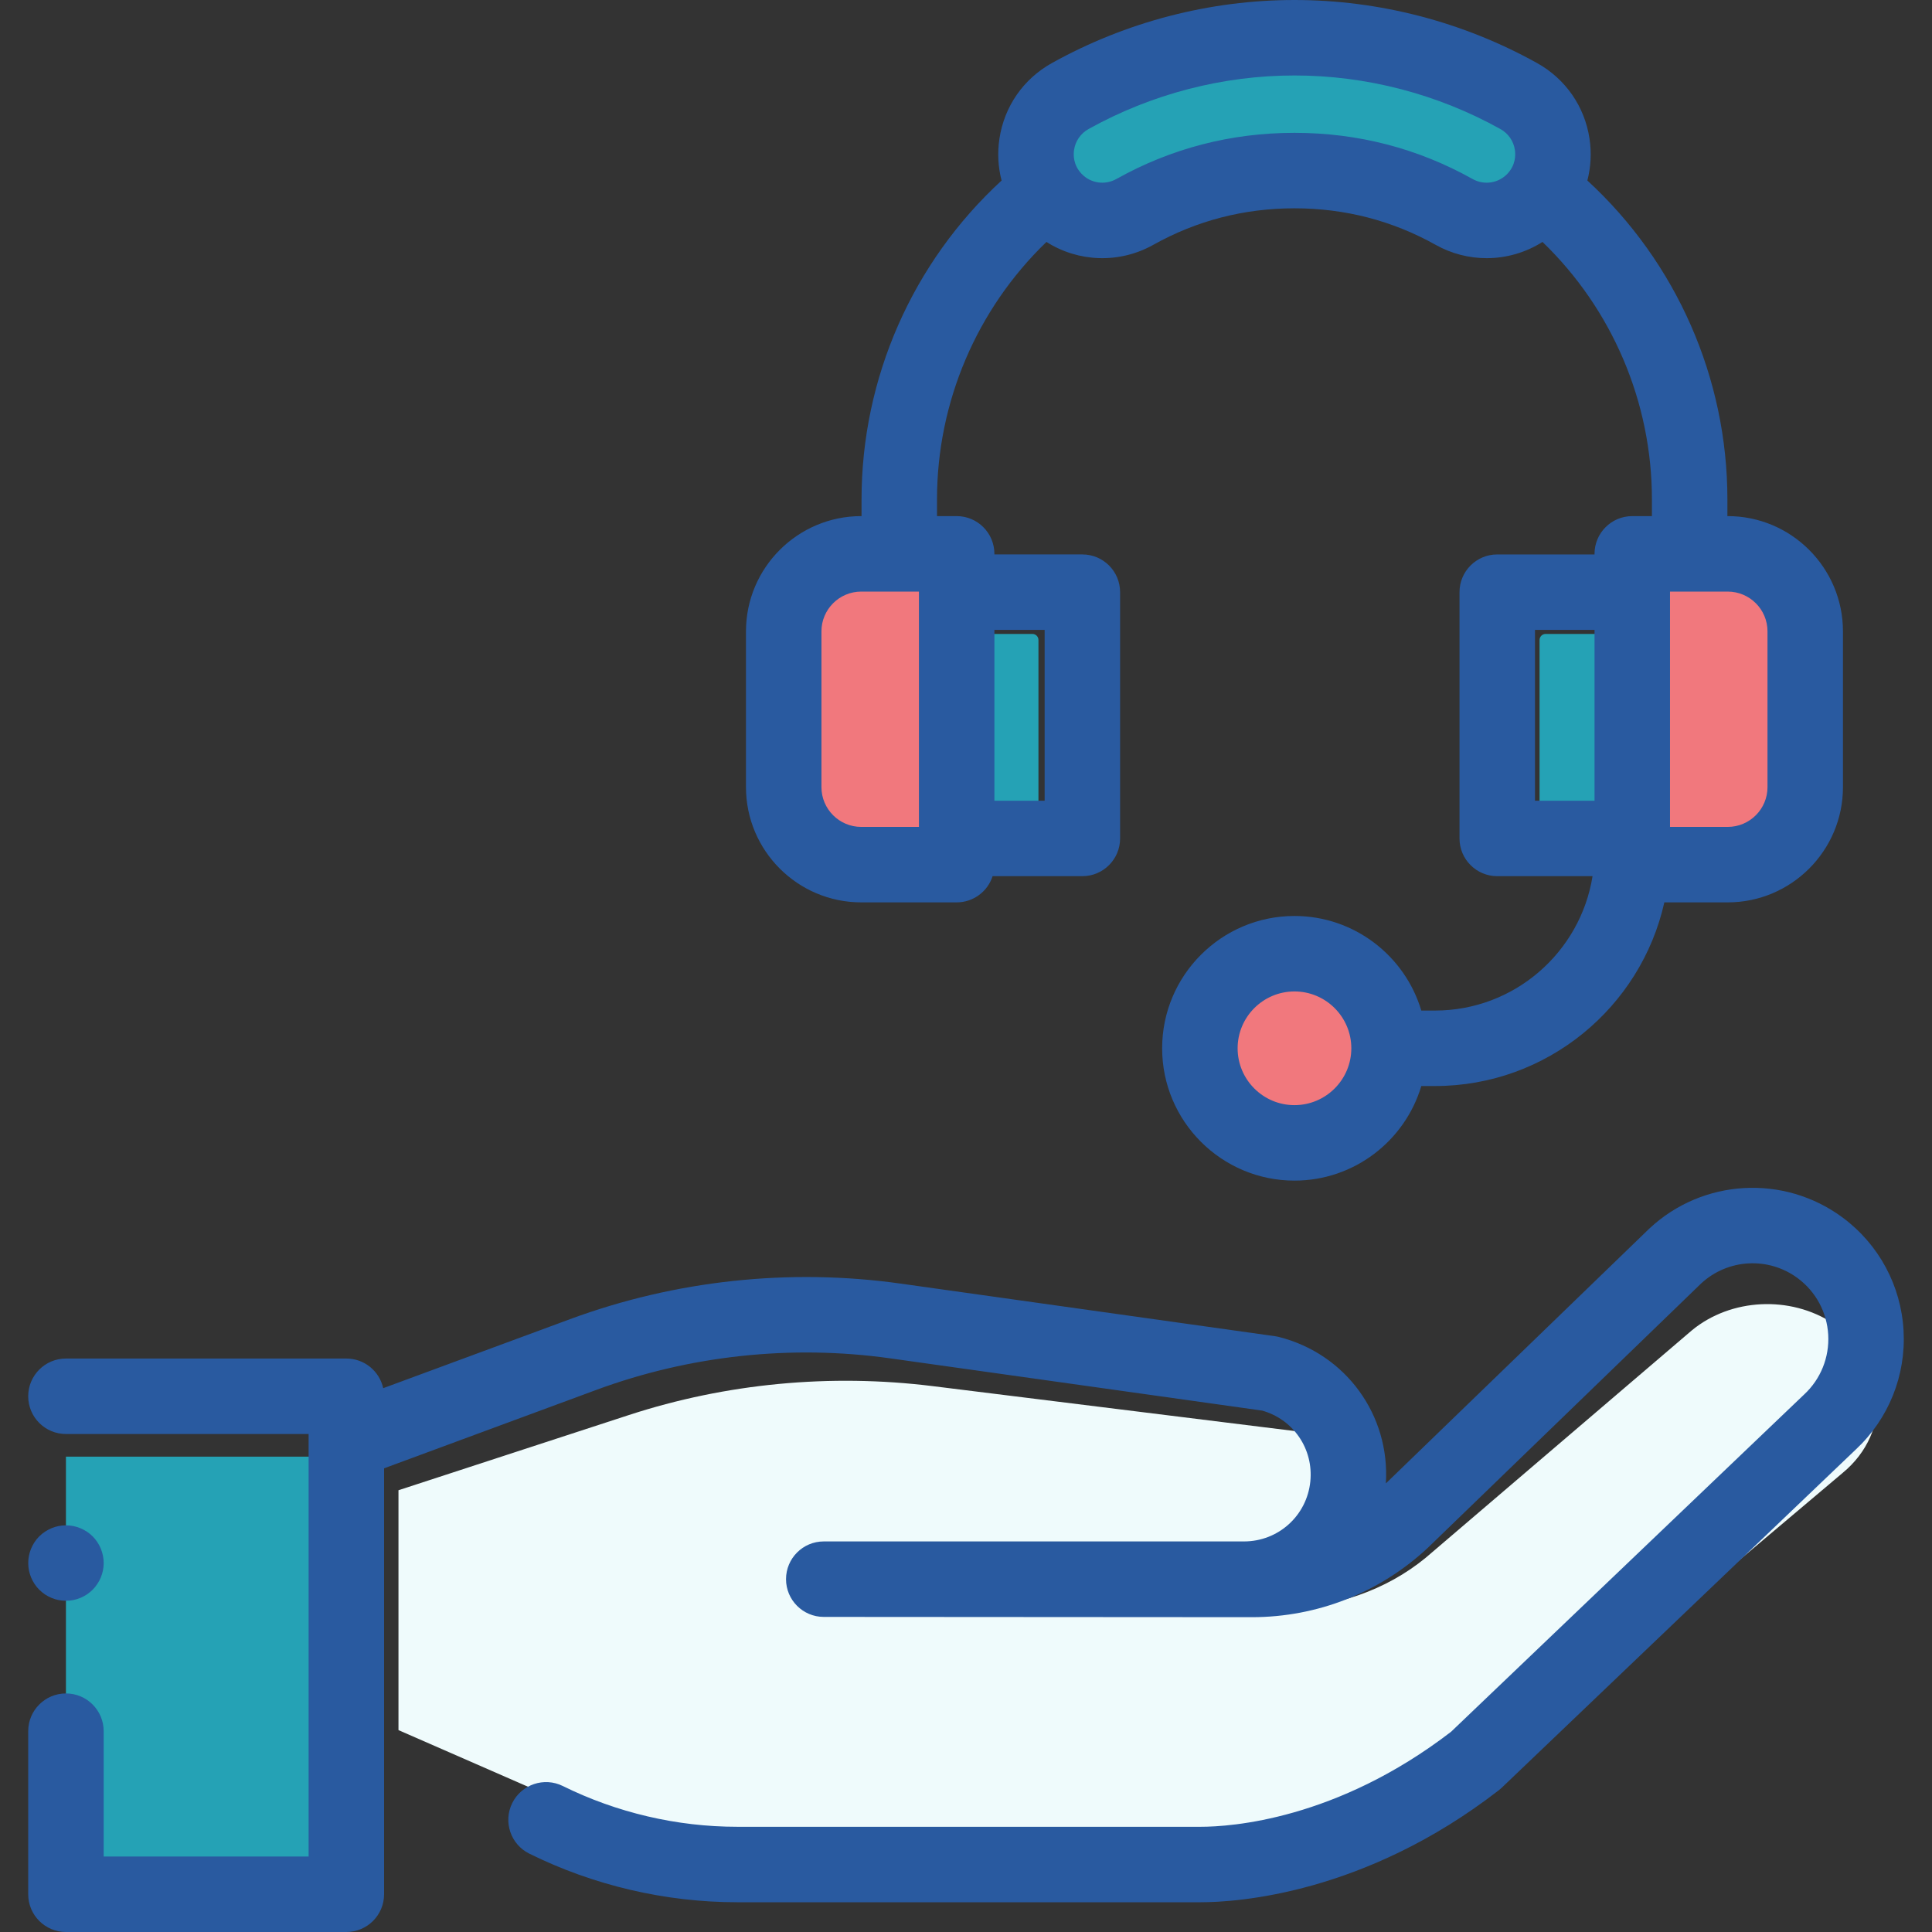
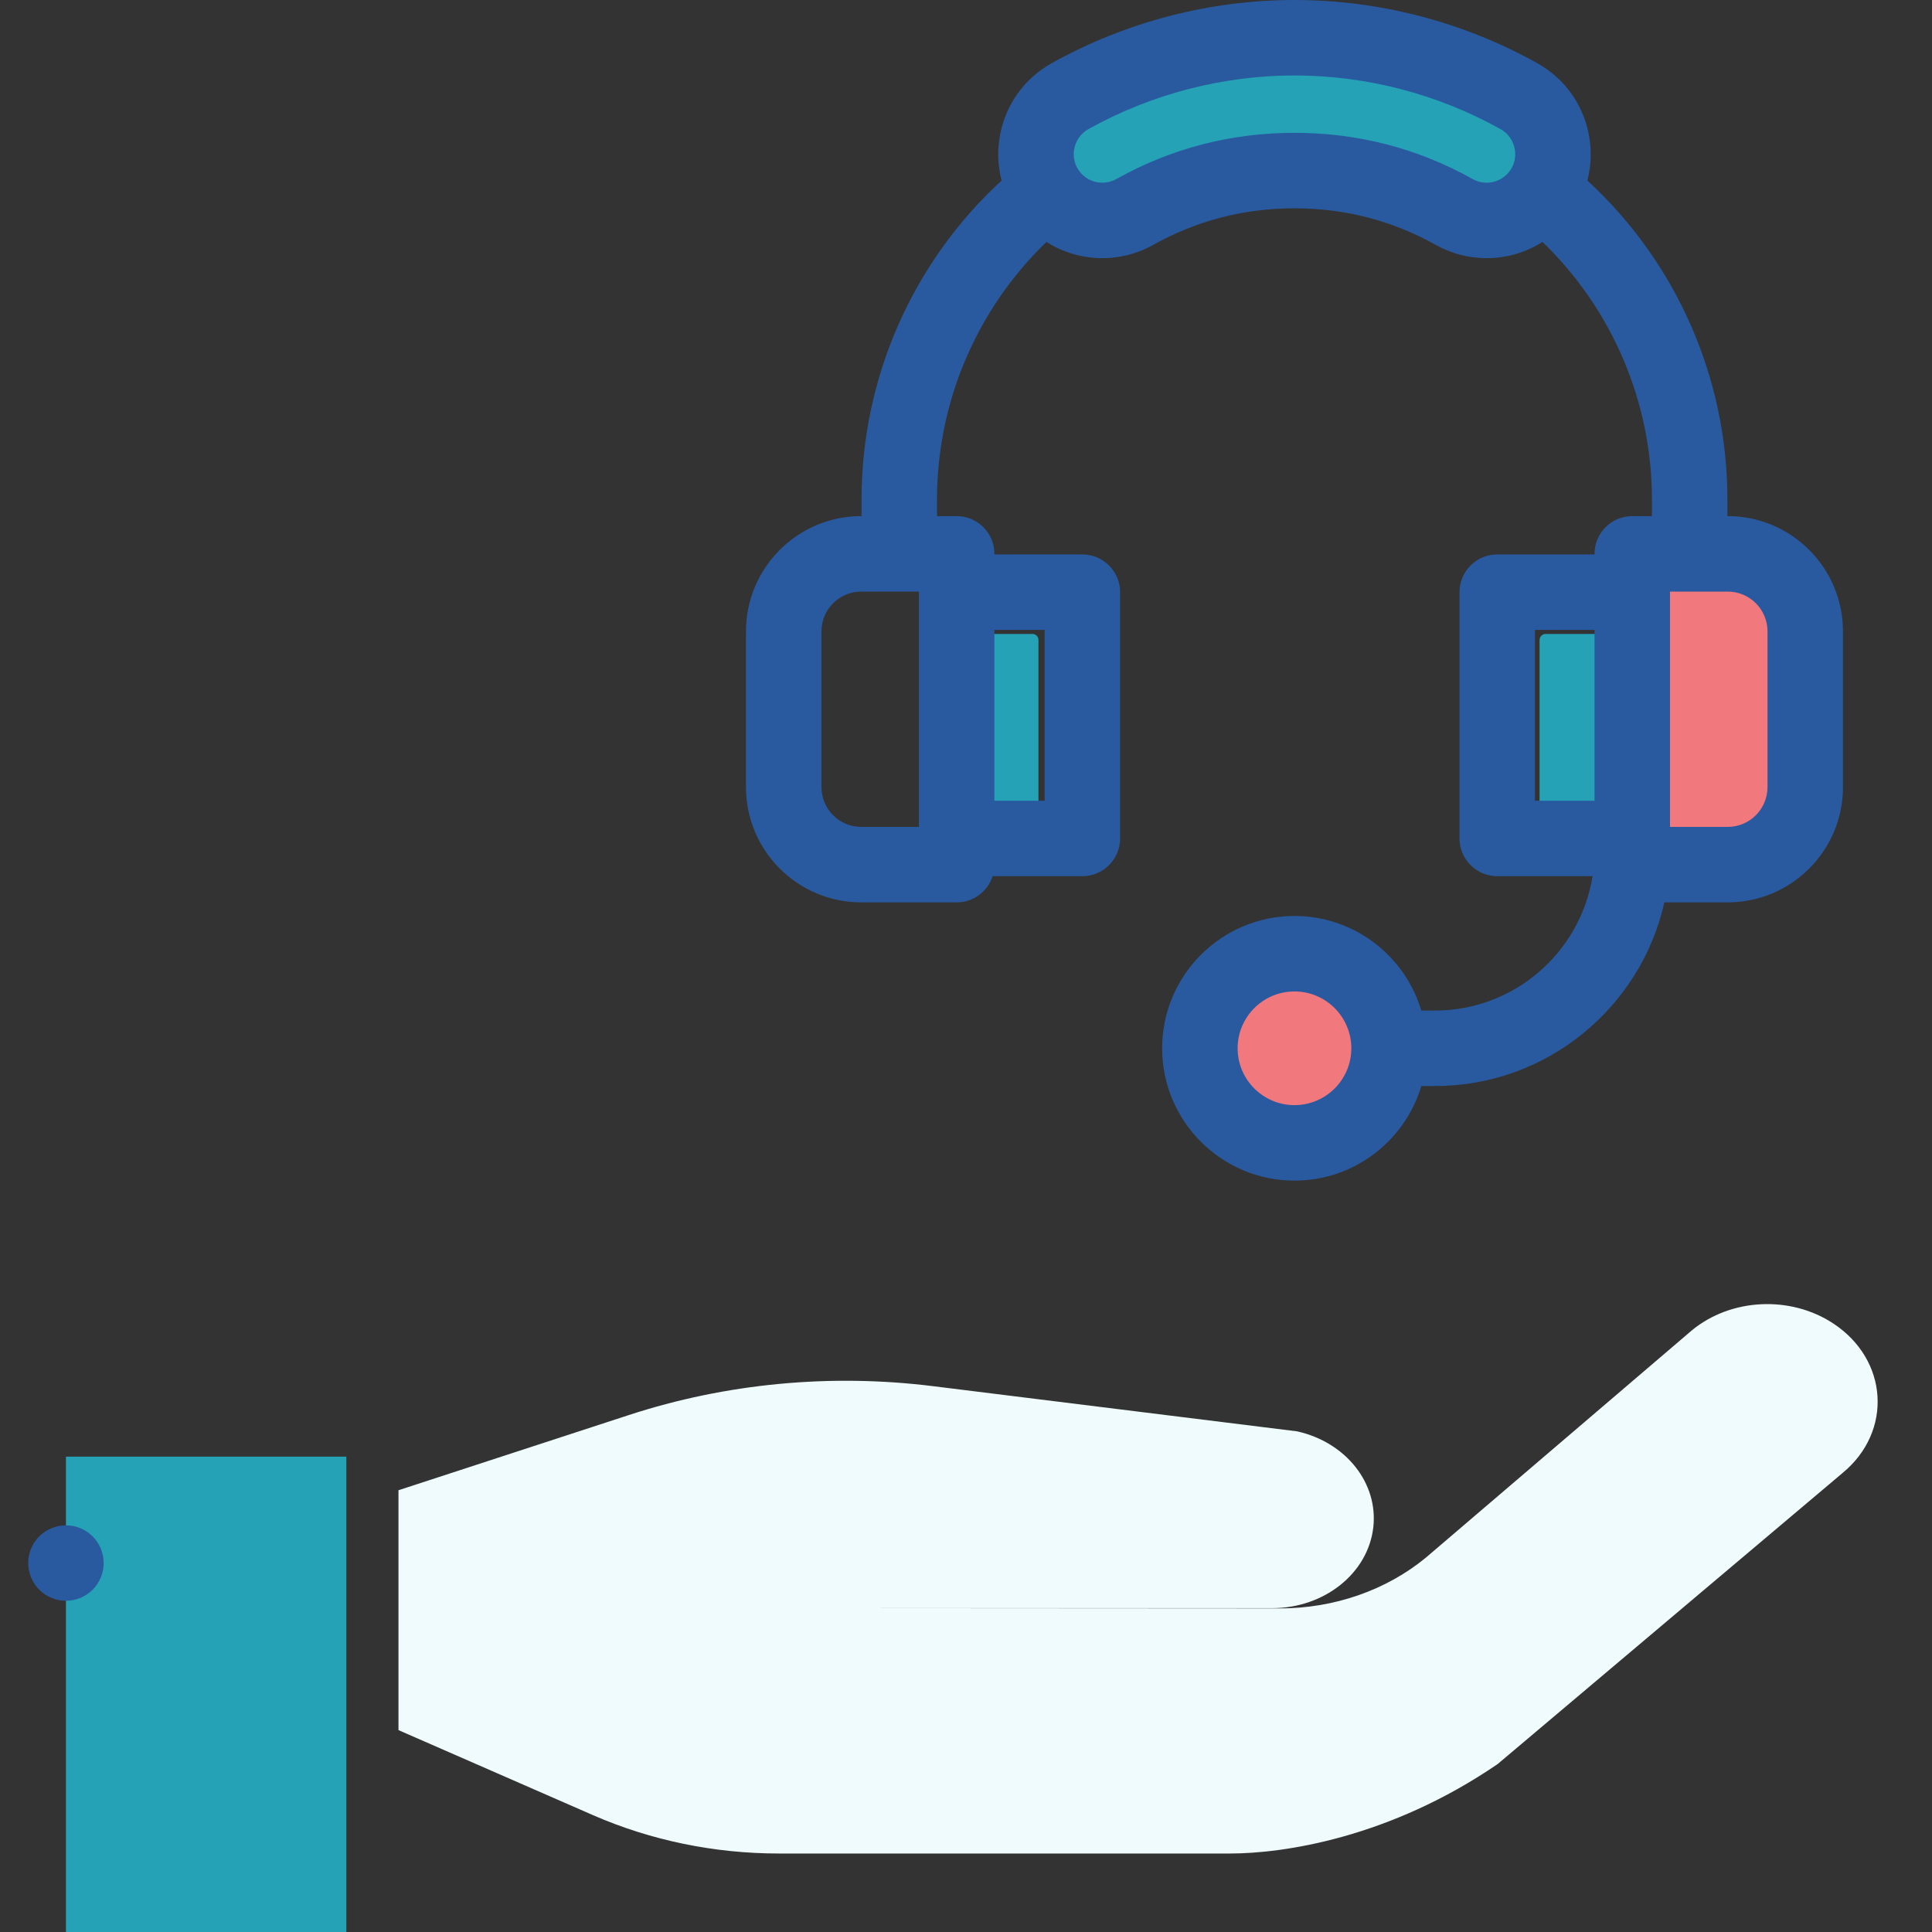
<svg xmlns="http://www.w3.org/2000/svg" width="320" height="320" viewBox="0 0 320 320" fill="none">
  <rect x="0" y="0" width="320" height="320" fill="#333333" stroke="none" />
  <g clip-path="url(#clip0_4001_1536)">
    <path d="M66 286.561V246.83L104.168 234.373C120.241 229.127 137.537 227.483 154.506 229.589L214.852 237.077C222.928 238.888 228.289 245.645 227.462 252.97C226.602 260.573 219.361 266.362 210.711 266.362H142.966L211.992 266.402C220.961 266.402 229.597 263.4 236.16 258L280.242 220.334C286.698 215.023 296.523 214.539 303.607 219.182C312.79 225.2 313.541 237.103 305.171 243.986L248.07 292.173C230.137 304.449 212.507 307 203.736 307H129.001C118.315 307 107.773 304.822 98.195 300.635" fill="#EFFBFC" />
    <path d="M10.922 297.409V324.75H57.366V241.267H10.922" fill="#25A2B5" />
-     <path fill-rule="evenodd" clip-rule="evenodd" d="M305.207 201.671C311.199 206.116 314.874 212.939 315.289 220.389C315.704 227.824 312.822 234.999 307.382 240.081L248.741 296.098C248.586 296.246 248.423 296.386 248.253 296.518C226.037 313.734 204.843 315.072 198.876 315.072H122.093C110.218 315.072 98.315 312.288 87.672 307.022C84.578 305.491 83.311 301.742 84.842 298.648C86.373 295.555 90.122 294.289 93.216 295.818C102.145 300.237 112.131 302.572 122.093 302.572H198.876C203.818 302.572 221.362 301.433 240.345 286.832L298.774 231.017L298.793 230.998C298.806 230.986 298.819 230.974 298.833 230.962C301.568 228.415 303.017 224.815 302.81 221.083C302.601 217.352 300.761 213.936 297.76 211.709C292.916 208.115 286.203 208.48 281.777 212.568L236.534 256.328C236.506 256.355 236.477 256.383 236.448 256.409C228.522 263.791 218.191 267.856 207.359 267.856L136.438 267.81C132.986 267.808 130.19 265.009 130.191 261.558C130.192 258.108 132.991 255.31 136.441 255.31H206.042C211.741 255.31 216.466 251.034 217.033 245.363C217.569 239.981 214.228 235.1 209.053 233.639L201.845 232.626L189.494 230.891L147.427 224.983C131.072 222.685 114.237 224.497 98.745 230.22L63.616 243.199V313.75C63.616 317.201 60.818 320 57.366 320H10.922C7.47 320 4.672 317.201 4.672 313.75V286.737C4.672 283.286 7.47 280.487 10.922 280.487C14.374 280.487 17.172 283.286 17.172 286.737V307.5H51.116V237.516H10.922C7.47 237.516 4.672 234.717 4.672 231.266C4.672 227.815 7.47 225.016 10.922 225.016H57.366C60.358 225.016 62.858 227.119 63.471 229.926L94.414 218.495C111.838 212.058 130.77 210.02 149.166 212.605L196.527 219.257C196.568 219.262 196.609 219.268 196.65 219.274C196.671 219.277 196.692 219.28 196.713 219.283L211.166 221.314C211.391 221.345 211.614 221.389 211.834 221.445C222.925 224.26 230.25 234.372 229.544 245.698L273.133 203.538C273.161 203.511 273.19 203.483 273.219 203.457C282.055 195.226 295.508 194.476 305.207 201.671Z" fill="#295AA0" />
    <path d="M10.926 265.138C10.513 265.138 10.107 265.1 9.701 265.02C9.301 264.938 8.907 264.82 8.532 264.663C8.157 264.507 7.795 264.313 7.451 264.088C7.113 263.857 6.795 263.595 6.501 263.307C6.213 263.02 5.957 262.7 5.726 262.357C5.501 262.019 5.307 261.657 5.151 261.282C4.995 260.9 4.876 260.507 4.795 260.113C4.713 259.707 4.676 259.294 4.676 258.888C4.676 258.482 4.713 258.069 4.795 257.669C4.876 257.269 4.995 256.875 5.151 256.5C5.307 256.12 5.501 255.757 5.726 255.419C5.951 255.075 6.213 254.757 6.501 254.469C6.788 254.182 7.113 253.919 7.451 253.695C7.795 253.47 8.157 253.276 8.532 253.12C8.907 252.963 9.301 252.845 9.701 252.763C10.507 252.601 11.338 252.601 12.145 252.763C12.544 252.845 12.938 252.963 13.313 253.12C13.688 253.276 14.051 253.47 14.395 253.695C14.732 253.919 15.057 254.182 15.345 254.469C15.632 254.757 15.895 255.076 16.119 255.419C16.345 255.757 16.538 256.119 16.695 256.5C16.851 256.876 16.97 257.269 17.051 257.669C17.132 258.07 17.176 258.482 17.176 258.888C17.176 259.294 17.132 259.707 17.051 260.113C16.97 260.507 16.851 260.9 16.695 261.282C16.538 261.657 16.345 262.019 16.119 262.357C15.895 262.7 15.632 263.02 15.345 263.307C15.051 263.595 14.732 263.857 14.395 264.088C14.051 264.313 13.688 264.507 13.313 264.663C12.938 264.82 12.544 264.938 12.145 265.02C11.738 265.1 11.332 265.138 10.926 265.138Z" fill="#295AA0" />
    <path d="M174.637 33.119C169.66 27.911 170.964 19.413 177.26 15.909C188.559 9.622 201.364 6.25 214.405 6.25C227.445 6.25 240.25 9.622 251.55 15.909C257.846 19.413 259.15 27.911 254.173 33.119C250.706 36.747 245.228 37.554 240.85 35.103C232.807 30.6 223.803 28.251 214.405 28.251C205.007 28.251 196.003 30.601 187.961 35.103C183.582 37.554 178.104 36.747 174.637 33.119Z" fill="#25A2B5" />
-     <path d="M158.455 143.212H142.645C135.554 143.212 129.807 137.464 129.807 130.374V104.573C129.807 97.483 135.555 91.735 142.645 91.735H158.455V143.212Z" fill="#F1787D" />
    <path d="M270.355 91.735H286.165C293.256 91.735 299.004 97.484 299.004 104.573V130.374C299.004 137.465 293.255 143.212 286.165 143.212H270.355V91.735Z" fill="#F1787D" />
    <path d="M214.405 189.296C223.057 189.296 230.071 182.282 230.071 173.63C230.071 164.978 223.057 157.964 214.405 157.964C205.752 157.964 198.738 164.978 198.738 173.63C198.738 182.282 205.752 189.296 214.405 189.296Z" fill="#F1787D" />
    <path d="M171 105H161C160.448 105 160 105.448 160 106V136C160 136.552 160.448 137 161 137H171C171.552 137 172 136.552 172 136V106C172 105.448 171.552 105 171 105Z" fill="#25A2B5" />
    <path d="M265 105H256C255.448 105 255 105.448 255 106V136C255 136.552 255.448 137 256 137H265C265.552 137 266 136.552 266 136V106C266 105.448 265.552 105 265 105Z" fill="#25A2B5" />
    <path d="M286.165 85.484H286.112V82.707C286.112 62.633 277.675 43.466 262.916 29.899C263.498 27.671 263.629 25.317 263.272 22.954C262.465 17.628 259.301 13.069 254.59 10.447C242.305 3.612 228.409 0 214.405 0C200.401 0 186.505 3.612 174.221 10.448C169.51 13.069 166.345 17.628 165.539 22.955C165.182 25.317 165.313 27.672 165.895 29.9C151.136 43.466 142.699 62.633 142.699 82.707V85.484H142.645C132.12 85.484 123.557 94.047 123.557 104.573V130.373C123.557 140.899 132.12 149.461 142.645 149.461H158.455C161.24 149.461 163.6 147.638 164.407 145.121H179.273C182.725 145.121 185.523 142.322 185.523 138.871V98.081C185.523 94.629 182.725 91.831 179.273 91.831H164.704V91.735C164.704 88.283 161.906 85.485 158.454 85.485H155.198V82.707C155.198 66.605 161.774 51.208 173.325 40.072C178.583 43.417 185.377 43.712 191.013 40.557C198.19 36.539 206.06 34.502 214.404 34.502C222.749 34.502 230.619 36.539 237.795 40.557C240.445 42.041 243.349 42.761 246.23 42.761C249.479 42.761 252.697 41.844 255.484 40.072C267.034 51.209 273.61 66.605 273.61 82.708V85.486H270.354C266.902 85.486 264.104 88.284 264.104 91.736V91.832H247.99C244.539 91.832 241.74 94.63 241.74 98.082V138.872C241.74 142.323 244.539 145.122 247.99 145.122H263.775C261.77 157.721 250.831 167.381 237.677 167.381H235.412C232.715 158.331 224.318 151.715 214.404 151.715C202.319 151.715 192.487 161.546 192.487 173.631C192.487 185.716 202.319 195.547 214.404 195.547C224.318 195.547 232.715 188.93 235.412 179.881H237.677C256.22 179.881 271.775 166.849 275.667 149.462H286.164C296.689 149.462 305.252 140.9 305.252 130.374V104.574C305.254 94.048 296.69 85.484 286.165 85.484ZM136.057 130.374V104.574C136.057 100.941 139.013 97.985 142.646 97.985H152.205V136.962H142.646C139.013 136.962 136.057 134.006 136.057 130.374ZM173.024 104.331V132.621H164.705V104.331H173.024ZM249.655 28.801C248.163 30.361 245.799 30.711 243.904 29.649C234.839 24.574 224.914 22.001 214.405 22.001C203.897 22.001 193.972 24.574 184.907 29.649C183.012 30.71 180.647 30.363 179.157 28.801C177.76 27.34 177.769 25.683 177.899 24.825C178.122 23.354 178.997 22.096 180.299 21.371C190.729 15.568 202.523 12.5 214.405 12.5C226.288 12.5 238.082 15.568 248.512 21.371C249.814 22.096 250.689 23.354 250.912 24.824C251.042 25.683 251.051 27.34 249.655 28.801ZM214.405 183.046C209.213 183.046 204.989 178.822 204.989 173.63C204.989 168.438 209.213 164.214 214.405 164.214C219.598 164.214 223.822 168.439 223.822 173.63C223.822 178.822 219.598 183.046 214.405 183.046ZM254.242 104.331H264.105V132.621H254.242V104.331ZM292.754 130.374C292.754 134.007 289.799 136.962 286.165 136.962H276.605V97.985H286.165C289.799 97.985 292.754 100.941 292.754 104.574V130.374Z" fill="#295AA0" />
  </g>
  <defs>
    <clipPath id="clip0_4001_1536">
      <rect width="320" height="320" fill="white" />
    </clipPath>
  </defs>
</svg>